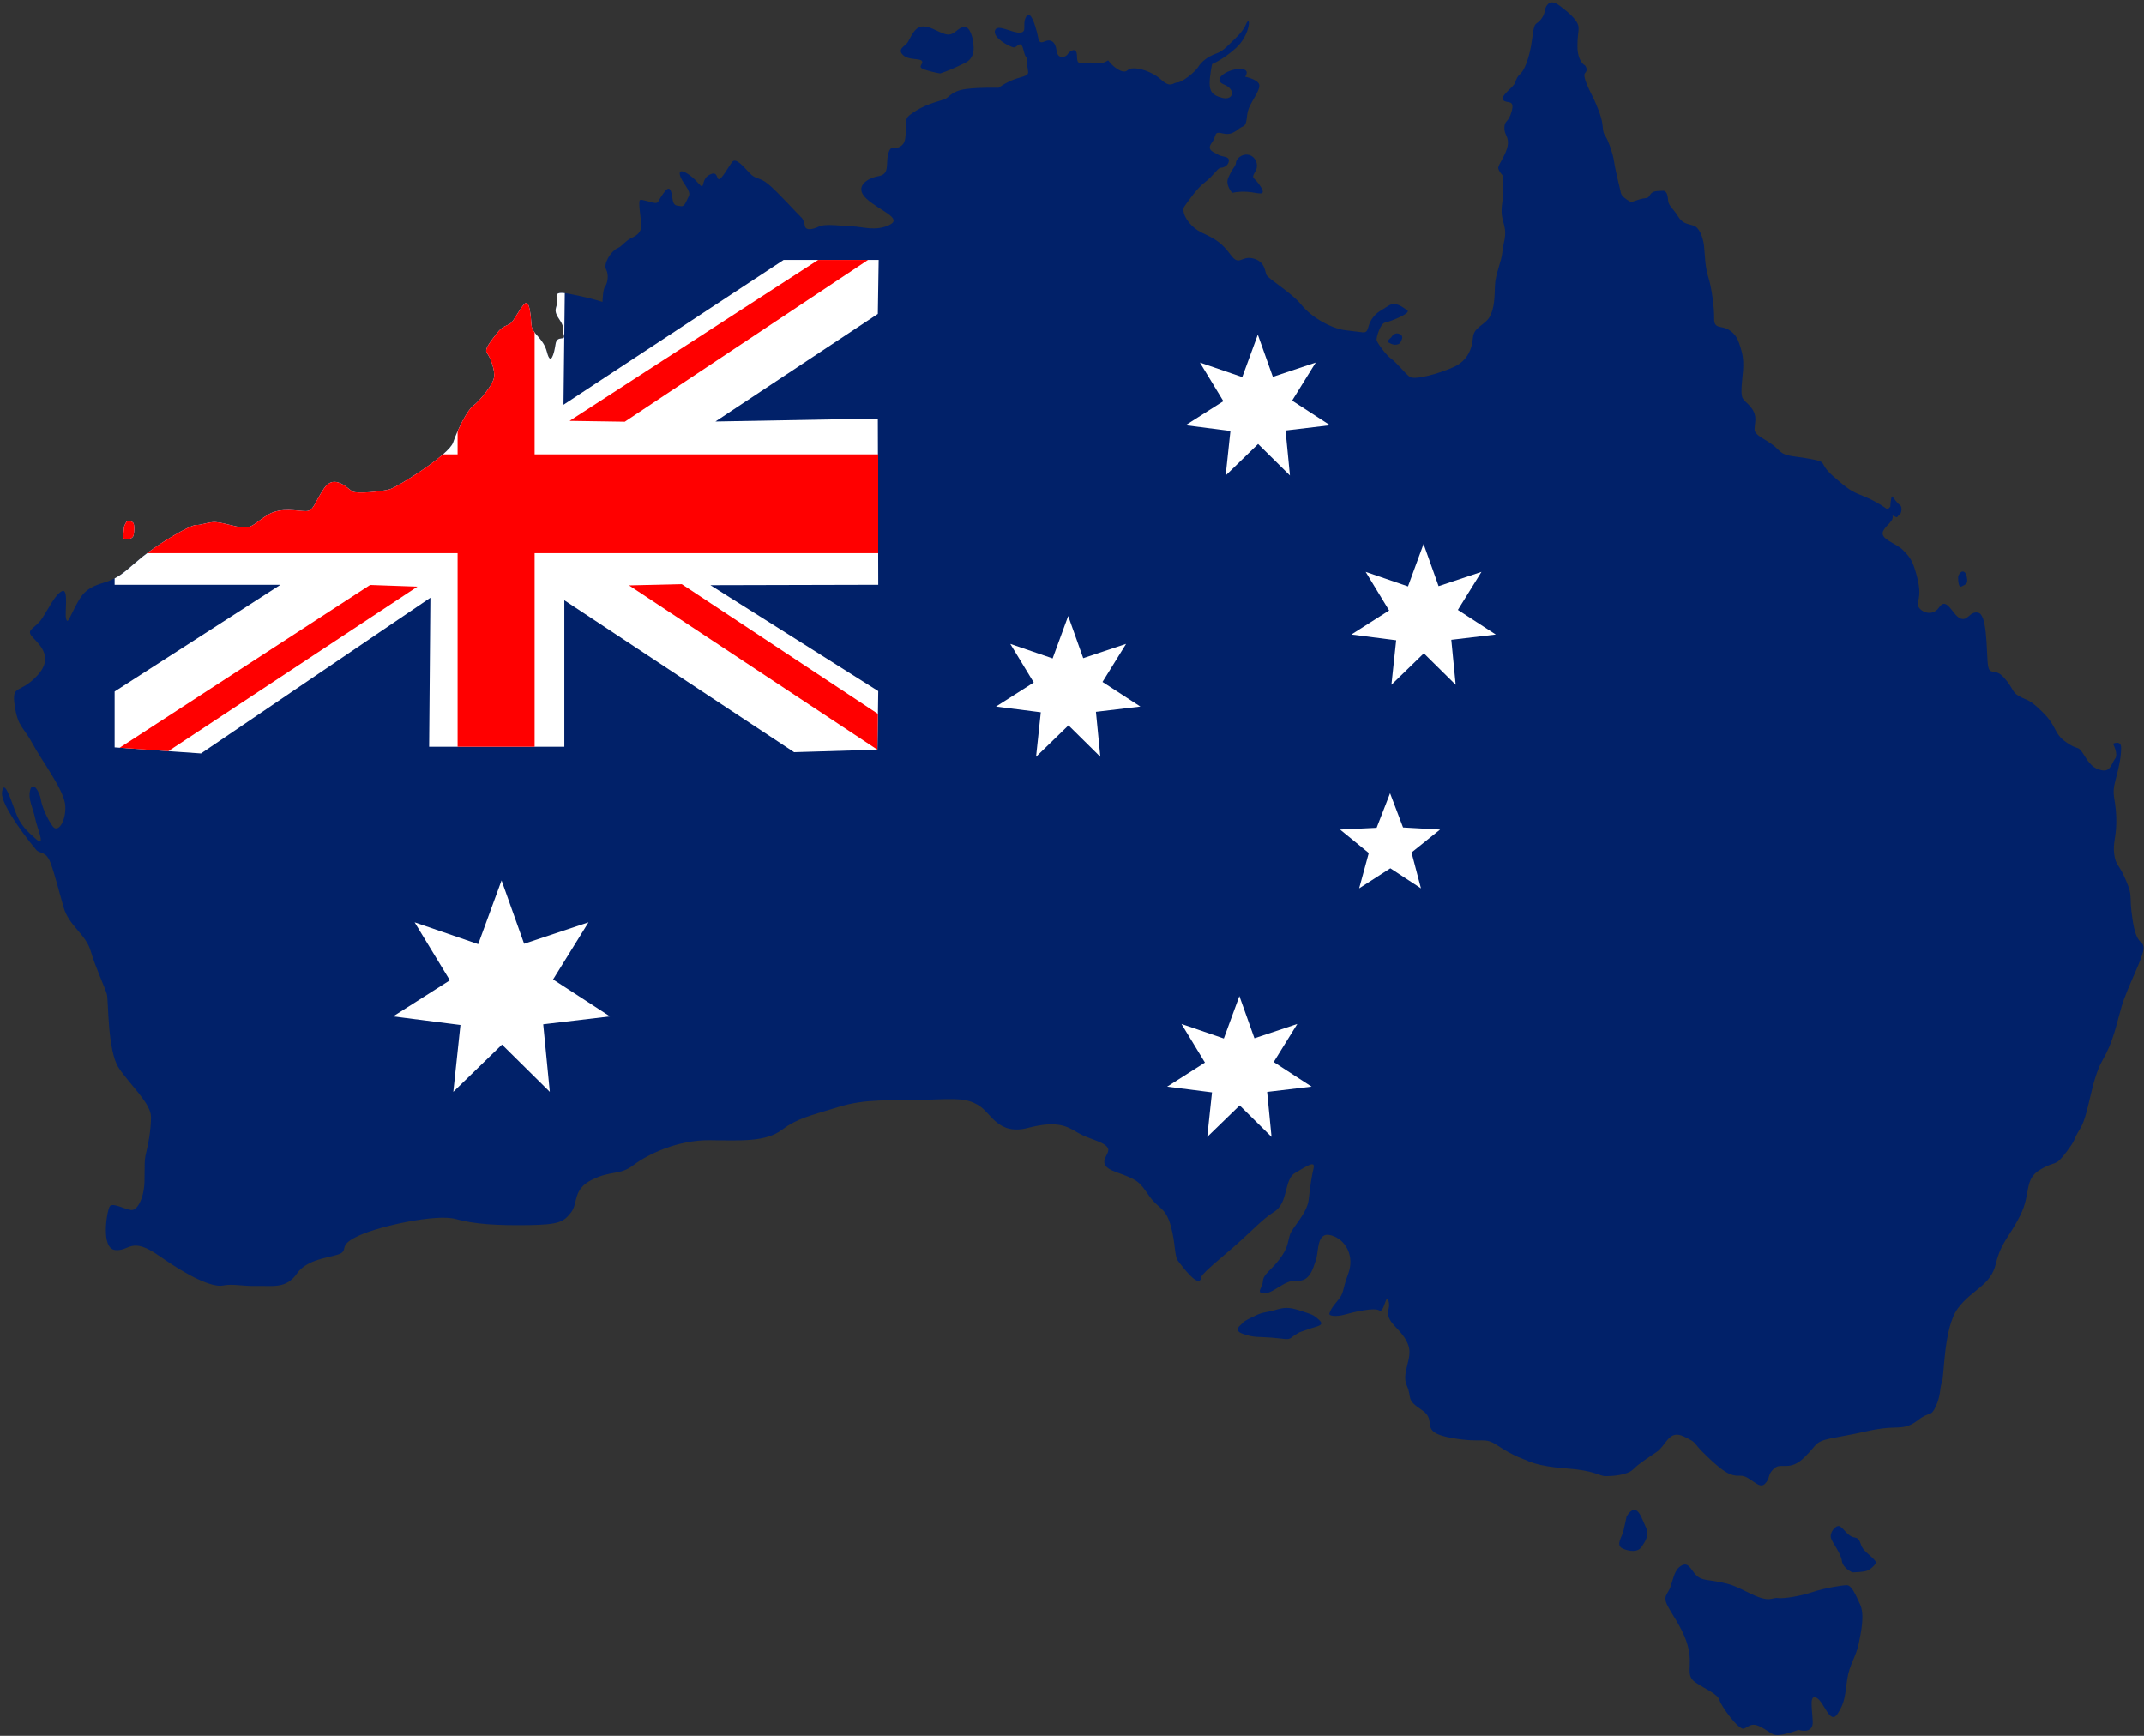
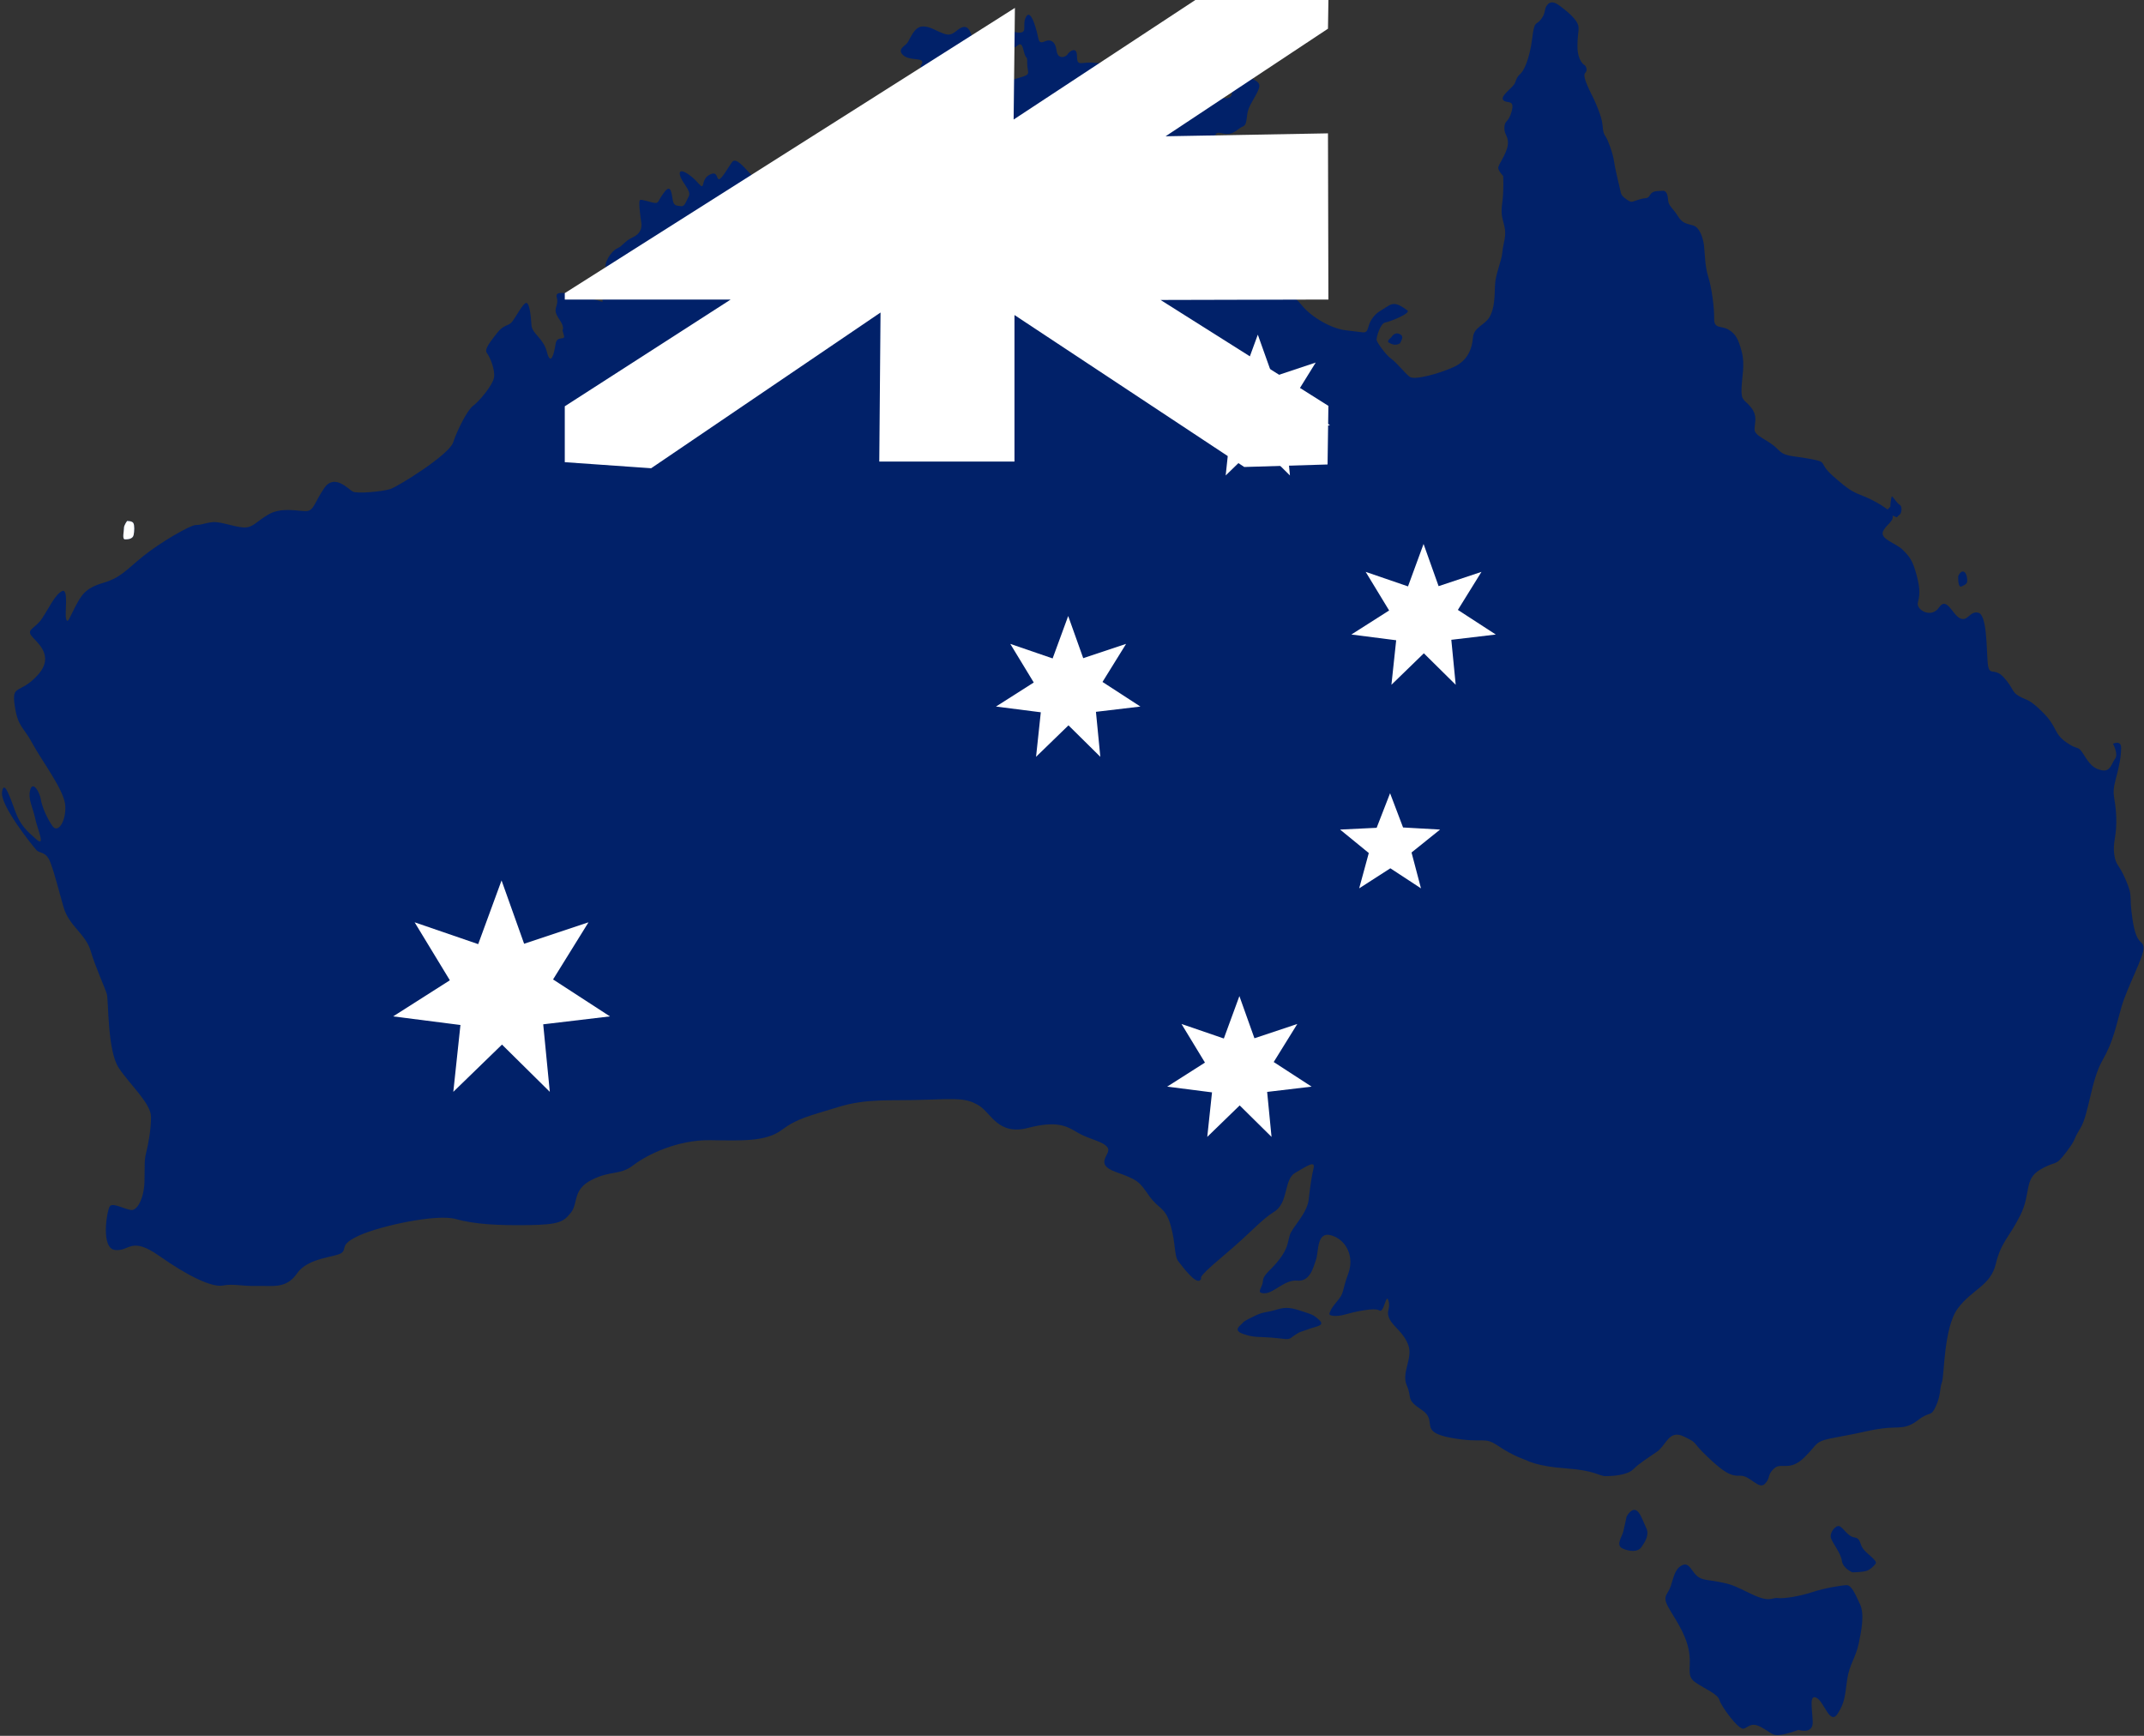
<svg xmlns="http://www.w3.org/2000/svg" clip-rule="evenodd" fill-rule="evenodd" height="29435.3" image-rendering="optimizeQuality" preserveAspectRatio="xMidYMid meet" shape-rendering="geometricPrecision" text-rendering="geometricPrecision" version="1.0" viewBox="2972.7 6434.5 36361.8 29435.3" width="36361.8" zoomAndPan="magnify">
  <rect x="2972.7" y="6434.5" width="36361.8" height="29435.3" fill="#333333" stroke="none" />
  <g>
    <g>
      <g id="change1_1">
        <path d="M30023.6 8158.28c-14.04,-49.14 -231.66,-421.26 -168.49,-484.44 63.18,-63.17 -7.03,-140.41 -4.58,-131.68 0,0 -124.62,-62.29 -124.62,-325.38 0,-263.08 55.42,-311.53 -20.75,-422.3 -76.17,-110.77 -200.79,-200.79 -263.09,-249.24 -62.29,-48.45 -152.28,-110.74 -221.51,-34.6 -69.23,76.14 -20.78,131.5 -110.77,249.21 -89.99,117.71 -110.77,0.03 -152.31,332.31 -41.54,332.29 -138.44,539.95 -193.82,588.43 -55.39,48.48 -69.23,83.11 -96.93,159.25 -27.69,76.14 -256.11,221.52 -200.76,290.75 55.36,69.23 200.76,-20.79 145.38,186.91 -55.39,207.7 -117.72,145.41 -124.62,276.93 -6.91,131.53 83.08,152.31 55.38,311.53 -27.69,159.22 -166.12,325.35 -159.22,380.73 6.91,55.39 83.08,131.56 83.08,131.56 0,0 13.79,242.24 -13.91,443 -27.69,200.75 -6.93,242.29 34.6,408.45 41.54,166.16 -20.75,283.84 -34.6,443.06 -13.84,159.22 -117.71,366.89 -124.61,560.74 -6.91,193.85 -6.91,387.7 -89.99,533.07 -83.08,145.37 -269.99,173.1 -283.84,353.07 -13.85,179.97 -83.08,387.67 -325.38,498.44 -242.29,110.78 -664.63,228.49 -747.68,166.16 -83.04,-62.32 -214.63,-235.39 -311.53,-304.62 -96.89,-69.23 -242.26,-276.9 -249.2,-318.44 -6.94,-41.54 62.29,-283.84 145.37,-297.68 83.08,-13.85 449.96,-159.25 373.82,-207.7 -76.14,-48.45 -193.82,-159.22 -318.43,-76.14 -124.62,83.08 -200.76,103.83 -283.84,228.45 -83.08,124.62 -41.54,235.36 -159.22,221.51 -117.68,-13.84 -48.45,-6.9 -283.84,-34.6 -235.39,-27.69 -574.61,-214.6 -747.68,-429.21 -173.07,-214.6 -567.68,-443.05 -595.37,-512.29 -27.69,-69.23 -27.69,-228.48 -228.45,-276.93 -200.76,-48.44 -228.45,138.44 -373.82,-55.38 -145.38,-193.82 -235.4,-263.06 -477.69,-373.83 -242.3,-110.77 -373.8,-360.01 -311.5,-449.99 62.29,-89.99 221.48,-318.44 353.04,-415.37 131.55,-96.92 214.63,-242.3 263.08,-242.3 48.45,0 131.56,-34.6 138.46,-117.68 6.91,-83.07 -117.71,-62.29 -180,-103.83 -62.29,-41.54 -207.7,-69.26 -110.77,-200.79 96.92,-131.53 20.78,-200.76 193.85,-159.22 173.07,41.54 242.3,-82.98 332.28,-117.61 89.99,-34.64 48.45,-173.07 103.84,-311.54 55.38,-138.46 207.73,-325.37 173.09,-408.45 -34.63,-83.08 -235.39,-124.62 -235.39,-124.62 0,0 103.87,-138.43 -103.83,-131.53 -207.7,6.91 -463.81,179.98 -256.14,263.06 207.66,83.07 159.22,270.02 -20.79,228.48 -180,-41.54 -221.51,-117.71 -221.51,-249.24 0,-131.52 41.51,-325.38 41.51,-325.38 0,0 186.94,-76.14 401.54,-269.99 214.61,-193.85 249.21,-477.65 207.67,-456.9 -41.54,20.75 -20.75,103.83 -207.67,283.84 -186.91,180 -214.63,221.54 -346.16,269.99 -131.52,48.45 -235.36,131.56 -290.74,221.54 -55.39,89.99 -276.93,263.05 -353.07,263.05 -76.14,0 -110.74,103.87 -276.9,-48.44 -166.16,-152.31 -484.6,-242.33 -567.68,-159.25 -83.08,83.08 -269.99,-83.08 -311.53,-145.38 -41.54,-62.29 -13.85,48.48 -242.3,20.82 -228.45,-27.66 -304.62,76.17 -304.62,-110.74 0,-186.91 -138.47,-76.17 -159.22,-34.63 -20.75,41.54 -166.13,103.86 -186.91,-62.29 -20.79,-166.16 -110.74,-186.95 -173.07,-166.16 -62.32,20.78 -117.71,62.32 -138.46,-48.45 -20.76,-110.77 -117.68,-498.44 -200.76,-366.92 -83.08,131.53 27.69,269.96 -110.77,276.9 -138.47,6.94 -387.71,-159.22 -422.31,-34.6 -34.6,124.62 242.3,269.99 311.53,283.84 69.24,13.85 124.59,-152.34 173.07,48.45 48.48,200.79 62.32,55.38 62.32,221.54 0,166.16 83.08,186.91 -124.61,242.3 -207.7,55.38 -359.98,173.06 -359.98,173.06 0,0 -308.11,-10.39 -550.41,20.76 -242.3,31.15 -283.87,135.01 -349.61,166.16 -65.75,31.14 -301.08,76.14 -498.39,200.76 -197.3,124.61 -162.67,121.13 -173.06,297.68 -10.39,176.55 -3.45,252.69 -96.93,311.53 -93.47,58.84 -159.25,-48.45 -204.24,124.62 -44.99,173.06 31.18,342.71 -162.67,377.31 -193.85,34.6 -422.31,179.94 -207.7,380.73 214.6,200.79 626.55,332.32 391.16,446.54 -235.4,114.23 -463.82,27.73 -626.52,24.24 -162.7,-3.48 -456.87,-51.93 -571.13,3.46 -114.26,55.38 -221.54,65.74 -235.39,-6.94 -13.85,-72.69 -34.63,-128.04 -65.78,-152.28 -31.15,-24.24 -404.94,-439.58 -560.67,-564.19 -155.74,-124.62 -200.73,-65.78 -311.5,-183.46 -110.77,-117.68 -235.36,-269.99 -297.69,-186.91 -62.32,83.07 -173.09,287.29 -221.54,290.74 -48.45,3.45 -13.85,-155.76 -166.16,-72.69 -152.31,83.08 -58.84,287.33 -186.91,138.47 -128.07,-148.86 -335.77,-276.9 -311.53,-145.37 24.24,131.52 200.79,273.41 152.31,366.88 -48.48,93.47 -69.2,179.98 -131.53,169.61 -62.32,-10.36 -117.68,3.49 -138.46,-89.98 -20.79,-93.47 -24.24,-304.63 -141.92,-152.31 -117.68,152.31 -93.44,197.27 -169.61,186.91 -76.17,-10.36 -214.58,-65.75 -245.75,-48.45 -31.18,17.3 6.97,287.32 20.81,377.31 13.85,89.99 -6.91,193.85 -145.37,256.15 -138.47,62.29 -166.16,145.37 -263.08,186.91 -96.93,41.54 -242.3,256.11 -186.92,359.98 55.39,103.86 13.82,249.23 -20.78,290.77 -34.6,41.54 -41.54,256.15 -41.54,256.15 0,0 -173.07,-55.36 -401.52,-103.84 -228.45,-48.47 -408.42,-89.98 -373.82,27.7 34.6,117.68 -41.54,173.06 -13.85,263.05 27.69,89.99 103.83,152.31 117.68,235.39 13.85,83.08 -27.69,6.91 13.85,131.53 41.54,124.61 -114.26,-3.43 -138.47,162.7 -24.21,166.13 -83.08,380.73 -145.37,134.98 -62.3,-245.75 -252.66,-304.59 -263.05,-460.36 -10.4,-155.76 -31.15,-370.4 -86.54,-373.85 -55.38,-3.46 -190.39,263.11 -249.23,328.86 -58.84,65.75 -138.5,38.02 -249.24,183.43 -110.74,145.4 -221.55,273.44 -169.61,339.22 51.93,65.78 145.46,290.78 117.77,422.3 -27.69,131.53 -256.14,401.52 -353.07,470.75 -96.93,69.24 -269.99,415.4 -339.22,623.07 -69.24,207.66 -934.56,747.68 -1066.09,789.18 -131.53,41.51 -560.77,83.02 -636.91,41.51 -76.14,-41.51 -311.53,-311.5 -484.6,-55.35 -173.06,256.14 -173.06,387.67 -311.53,387.67 -138.46,0 -415.33,-69.23 -629.97,55.38 -214.63,124.62 -263.08,228.42 -422.3,221.52 -159.22,-6.91 -394.58,-103.84 -526.13,-89.99 -131.56,13.85 -186.92,48.48 -283.84,48.48 -96.93,0 -609.19,297.62 -899.96,533.01 -290.78,235.39 -373.83,360.01 -678.45,450 -304.62,89.98 -366.92,214.63 -463.84,394.61 -96.93,179.97 -131.53,311.53 -159.22,214.6 -27.7,-96.92 48.45,-526.1 -69.23,-470.75 -117.68,55.36 -228.46,297.66 -339.23,463.81 -110.77,166.16 -256.14,179.98 -186.91,283.84 69.23,103.87 422.21,332.22 117.62,671.45 -304.6,339.22 -449.94,145.4 -394.58,519.23 55.35,373.82 145.37,353.03 304.59,650.72 159.22,297.68 539.98,789.19 553.83,1052.27 13.85,263.08 -124.62,470.78 -214.61,346.16 -89.98,-124.61 -179.97,-325.37 -200.76,-456.93 -20.78,-131.56 -138.46,-318.44 -180,-159.22 -41.54,159.22 48.48,304.59 83.08,477.66 34.6,173.06 186.88,505.35 20.75,359.98 -166.12,-145.38 -270.02,-242.27 -353.07,-463.82 -83.04,-221.54 -193.85,-567.67 -228.45,-339.22 -34.6,228.45 519.2,913.81 581.52,983.04 62.33,69.23 166.13,13.88 242.3,221.54 76.17,207.67 131.5,442.94 221.51,754.47 90.02,311.53 373.83,449.96 456.91,733.8 83.08,283.84 249.23,636.94 276.93,740.77 27.69,103.83 6.87,955.32 200.69,1246.06 193.82,290.75 546.89,602.28 546.89,830.73 0,228.45 -48.47,470.75 -83.08,609.21 -34.6,138.47 -20.78,207.67 -27.69,484.6 -6.91,276.93 -117.68,498.44 -228.45,484.6 -110.77,-13.85 -311.47,-131.56 -359.95,-62.36 -48.47,69.2 -159.22,713.05 89.99,740.74 249.21,27.7 263.05,-242.3 754.59,103.84 491.53,346.13 893.02,533.04 1073.02,498.44 180.01,-34.6 318.44,13.88 581.53,6.94 263.08,-6.94 491.53,55.35 678.44,-214.64 186.92,-269.99 657.67,-269.99 754.59,-346.13 96.93,-76.14 -48.45,-138.47 304.63,-297.68 353.07,-159.22 1301.47,-366.98 1626.85,-276.97 325.38,90.02 706.14,110.81 1232.28,103.87 526.13,-6.94 602.3,-55.42 726.89,-214.64 124.59,-159.22 20.72,-387.64 353.04,-553.8 332.32,-166.15 470.75,-69.23 706.14,-249.23 235.39,-180.01 747.65,-429.28 1294.57,-422.34 546.92,6.94 948.44,27.7 1218.43,-173.06 269.99,-200.76 463.81,-235.36 955.35,-387.67 491.53,-152.32 879.21,-103.84 1460.73,-124.62 581.52,-20.79 720.02,-27.66 927.68,96.92 207.67,124.59 325.32,512.29 830.7,380.77 505.38,-131.53 664.6,-27.7 851.51,83.08 186.91,110.77 443.09,145.37 505.38,256.14 62.3,110.77 -249.26,269.96 138.44,408.43 387.7,138.46 394.61,166.18 560.77,401.54 166.15,235.36 276.93,186.88 366.91,505.35 89.99,318.47 55.39,512.29 131.53,609.22 76.14,96.93 290.78,387.64 366.92,318.44 76.14,-69.2 -145.41,41.54 380.73,-401.52 526.13,-443.06 636.91,-609.18 879.2,-761.49 242.3,-152.32 159.22,-546.96 353.07,-657.7 193.86,-110.74 346.14,-221.51 311.54,-76.14 -34.6,145.37 -55.39,297.72 -83.08,533.08 -27.7,235.36 -276.9,463.78 -318.44,595.33 -41.54,131.56 -27.66,214.61 -173.07,408.46 -145.4,193.85 -276.9,256.11 -283.84,373.82 -6.93,117.72 -131.43,207.67 27.79,207.67 159.22,0 339.23,-235.36 553.83,-214.6 214.61,20.75 269.96,-214.61 318.44,-353.07 48.48,-138.47 6.91,-484.6 256.14,-415.37 249.24,69.23 401.55,353.07 290.78,650.76 -110.77,297.68 -62.32,318.43 -180,456.9 -117.68,138.46 -117.71,166.16 -138.47,214.6 -20.75,48.45 117.71,62.3 263.08,20.76 145.38,-41.54 498.45,-124.56 581.53,-69.2 83.08,55.35 114.16,-308.11 155.7,-166.19 41.54,141.92 -48.48,169.61 17.3,308.08 65.78,138.46 245.75,231.9 321.89,453.45 76.14,221.54 -124.59,463.84 -27.69,678.44 96.89,214.61 -27.73,228.42 256.11,415.34 283.84,186.91 -76.14,366.88 491.54,470.75 567.67,103.86 546.92,-34.61 803.06,138.46 256.15,173.07 477.66,242.3 477.66,242.3 0,0 172.85,103.55 671.29,138.18 498.44,34.63 560.74,131.53 671.51,131.53 110.77,0 366.88,-13.85 470.75,-117.68 103.86,-103.84 242.27,-186.91 401.52,-297.69 159.25,-110.77 200.79,-380.76 456.93,-256.14 256.15,124.62 110.77,69.23 394.61,339.22 283.84,269.99 394.58,332.32 560.74,325.38 166.16,-6.94 311.5,242.33 415.36,138.47 103.87,-103.87 34.67,-152.32 159.25,-263.09 124.59,-110.77 256.08,62.36 512.23,-186.88 256.14,-249.24 145.37,-270.02 574.58,-346.16 429.21,-76.14 491.51,-110.74 754.59,-145.38 263.08,-34.63 380.76,27.7 595.37,-138.46 214.6,-166.16 214.64,-41.51 304.62,-235.36 89.99,-193.85 62.3,-304.59 103.84,-408.46 41.54,-103.86 27.53,-927.56 269.83,-1252.93 242.3,-325.38 553.86,-380.8 643.85,-754.62 89.98,-373.83 228.45,-450 415.36,-823.82 186.91,-373.83 55.39,-609.19 339.22,-775.34 283.84,-166.16 242.27,-34.64 436.12,-290.78 193.85,-256.15 96.9,-173.04 242.3,-408.43 145.41,-235.39 180.07,-810 373.89,-1149.22 193.82,-339.23 228.48,-581.56 325.38,-913.84 96.89,-332.29 380.76,-851.52 373.82,-996.89 -6.94,-145.37 -117.68,-20.78 -186.91,-477.69 -69.23,-456.9 13.84,-366.92 -110.77,-664.6 -124.62,-297.68 -173.07,-242.27 -200.76,-449.96 -27.7,-207.7 48.51,-297.69 34.66,-636.91 -13.85,-339.23 -83.05,-353.07 -13.85,-609.22 69.21,-256.14 96.9,-415.36 96.9,-553.83 0,-138.46 -138.44,-69.23 -138.44,-69.23 0,0 96.9,173.07 34.61,256.15 -62.3,83.07 -76.18,221.54 -221.55,193.85 -145.37,-27.7 -207.63,-103.84 -311.5,-269.99 -103.86,-166.16 -83.05,-55.39 -297.68,-207.7 -214.64,-152.31 -145.41,-256.15 -387.71,-498.45 -242.29,-242.29 -263.05,-200.79 -401.51,-276.93 -138.47,-76.14 -90.02,-124.58 -263.09,-318.43 -173.06,-193.85 -256.11,6.9 -276.9,-263.09 -20.78,-269.99 -13.81,-803.06 -159.21,-837.66 -145.41,-34.6 -173.1,152.31 -304.63,96.92 -131.52,-55.38 -228.45,-380.76 -359.98,-186.91 -131.52,193.85 -387.7,41.57 -360,-76.14 27.69,-117.71 48.44,-214.61 -20.79,-470.75 -69.23,-256.15 -117.71,-311.5 -235.39,-429.21 -117.68,-117.71 -394.58,-180.01 -332.29,-318.47 45.91,-102.04 185.79,-166.47 159.29,-262.55 10.48,3.04 20.62,6.87 30.14,11.74 67.5,34.63 39.81,3.46 83.08,-20.78 43.26,-24.24 55.38,-145.38 10.39,-171.34 -44.99,-25.97 -115.95,-136.71 -131.53,-145.38 -15.57,-8.66 -32.9,164.44 -29.45,174.8 0,0 -23.08,22.01 -45.93,48.1 -6.47,-5.02 -13.28,-10.14 -20.6,-15.35 -242.3,-173.07 -463.81,-235.4 -526.14,-270 -62.32,-34.6 -96.86,-34.57 -373.79,-276.86 -276.93,-242.3 -62.36,-235.36 -401.55,-297.69 -339.19,-62.32 -415.39,-27.66 -553.83,-173.06 -138.43,-145.41 -380.73,-207.67 -380.73,-325.38 0,-117.71 55.39,-221.55 -55.38,-366.92 -110.78,-145.37 -173.07,-103.86 -166.16,-318.47 6.9,-214.6 62.2,-411.91 3.36,-633.42 -58.84,-221.51 -103.81,-301.14 -224.97,-373.82 -121.16,-72.69 -245.75,-3.46 -242.3,-186.92 3.46,-183.46 -41.6,-526.07 -100.44,-709.53 -58.84,-183.46 -55.39,-405 -72.69,-536.53 -17.3,-131.52 -76.17,-301.14 -180,-332.28 -103.83,-31.15 -183.46,-31.15 -259.6,-155.77 -76.14,-124.62 -159.25,-179.97 -166.16,-259.6 -6.91,-79.62 -17.27,-179.97 -96.89,-173.06 -79.63,6.91 -166.13,-6.97 -211.15,69.2 -45.03,76.17 -55.39,41.57 -166.16,72.72 -110.77,31.14 -138.47,58.84 -183.46,34.6 -44.99,-24.24 -134.98,-83.08 -145.37,-141.92 -10.4,-58.84 -90.15,-359.98 -114.39,-526.11 -24.24,-166.12 -110.77,-377.27 -138.46,-418.81 -27.69,-41.54 -48.48,-65.78 -58.84,-207.7 -10.36,-141.92 -127.41,-394.08 -127.41,-394.08zm-3456.26 3997.69c0,0 -86.22,64.33 -40.07,88.6 46.13,24.31 109.24,60.7 189.24,11.46 27.69,-58.84 76.17,-121.13 -10.36,-159.22 -86.54,-38.08 -138.81,59.16 -138.81,59.16zm9616.23 4049.55c0,0 -10.4,207.73 58.84,173.1 69.23,-34.63 100.38,-45.02 93.47,-121.16 -6.91,-76.14 -31.15,-131.53 -76.14,-131.53 -44.99,0 -76.17,79.59 -76.17,79.59zm-2709.99 19563.99c0,0 249.2,83.05 242.29,-135.01 -6.9,-218.06 -65.74,-477.69 65.78,-408.45 131.53,69.23 225,470.75 356.53,269.99 131.52,-200.76 124.65,-332.29 162.7,-584.98 38.06,-252.69 148.83,-380.7 193.82,-598.79 44.99,-218.09 103.87,-498.47 24.24,-671.54 -79.63,-173.06 -145.37,-325.38 -225,-325.38 -79.62,0 -377.28,48.51 -584.97,117.71 -207.7,69.21 -481.12,114.23 -584.98,100.38 -103.86,-13.84 -128.07,86.54 -450,-69.23 -321.92,-155.76 -339.25,-162.7 -546.92,-204.24 -207.66,-41.54 -304.62,-24.21 -394.61,-121.14 -89.98,-96.92 -124.62,-221.51 -242.3,-155.76 -117.68,65.75 -135.01,211.15 -183.45,353.07 -48.45,141.92 -145.38,155.76 -45,342.68 100.38,186.91 287.2,425.72 349.53,726.86 62.32,301.14 -55.33,439.64 114.25,557.31 169.58,117.68 377.25,193.86 408.43,301.14 31.18,107.29 321.92,505.38 408.45,484.6 86.54,-20.79 124.59,-121.17 301.14,-24.24 176.55,96.93 183.46,145.34 311.53,131.53 128.08,-13.82 318.54,-86.51 318.54,-86.51zm913.87 -2672.22c0,0 -159.26,-65.77 -176.56,-193.85 -17.3,-128.07 -148.79,-287.32 -183.42,-380.76 -34.63,-93.44 76.17,-231.87 141.92,-207.67 65.74,24.21 138.43,173.07 252.66,190.37 114.22,17.3 83.07,107.32 152.31,197.3 69.23,89.99 249.23,200.73 207.7,249.21 -41.54,48.48 -58.88,69.23 -121.17,107.32 -62.29,38.08 -273.44,38.08 -273.44,38.08zm-3828.3 -944.85c0,0 -34.57,166.15 -55.35,252.69 -20.79,86.53 -134.98,231.9 -13.85,287.29 121.13,55.38 259.57,65.75 321.89,-24.24 62.33,-89.99 138.47,-207.7 79.63,-325.38 -58.84,-117.68 -100.41,-273.44 -180.01,-301.14 -79.59,-27.69 -152.31,110.78 -152.31,110.78zm-5548.4 -3125.52c20.79,-6.94 96.89,-34.6 200.76,-69.23 103.86,-34.63 235.42,-48.45 131.56,-141.92 -103.87,-93.47 -110.78,-86.53 -318.47,-155.76 -207.7,-69.24 -283.84,-51.94 -425.76,-10.4 -141.92,41.54 -204.21,31.15 -325.38,89.99 -121.16,58.84 -200.76,93.5 -228.45,131.56 -27.69,38.05 -176.58,117.71 10.36,183.46 186.95,65.74 256.15,44.99 477.69,62.29 221.55,17.3 283.84,44.99 335.77,3.45 51.93,-41.54 141.92,-93.44 141.92,-93.44zm-19882.62 -13757.53c0,0 -55.38,70.93 -53.66,122.86 1.73,51.93 -34.57,186.95 17.33,188.67 51.91,1.73 133.26,-6.9 147.1,-72.68 13.85,-65.78 17.34,-162.71 -3.45,-202.52 -20.78,-39.81 -107.32,-36.33 -107.32,-36.33zm13790.31 -7589.21c0,0 141.92,-44.96 301.14,-121.13 159.22,-76.17 200.73,-86.53 249.21,-197.3 48.47,-110.78 -10.37,-470.78 -134.98,-470.78 -124.62,0 -176.52,169.61 -332.29,121.16 -155.76,-48.45 -252.69,-138.47 -391.15,-128.07 -138.47,10.39 -204.25,218.03 -249.24,276.9 -45,58.87 -173.07,107.31 -76.14,204.24 96.92,96.93 297.68,51.9 325.38,107.29 27.69,55.38 -100.35,96.95 51.93,145.4 152.28,48.45 256.14,62.29 256.14,62.29zm4953.38 2024.86c0,0 93.44,-27.66 259.6,-17.3 166.16,10.36 328.83,89.99 225,-83.08 -103.84,-173.06 -176.55,-128.07 -96.93,-256.14 79.63,-128.08 -6.94,-276.93 -124.62,-290.78 -117.68,-13.85 -200.76,83.11 -200.76,135.01 0,51.9 -58.84,103.8 -86.53,166.13 -27.69,62.32 -76.17,117.71 -51.93,207.7 24.24,89.98 76.17,138.46 76.17,138.46z" fill="#012169" />
      </g>
      <g>
        <g id="change2_2">
-           <path d="M12551.21 11405.37c-99.2,-11.56 -156.72,1.4 -135.8,72.52 34.6,117.68 -41.53,173.08 -13.84,263.06 27.68,90 103.84,152.31 117.68,235.4 13.85,83.08 -27.68,6.89 13.85,131.53 41.52,124.6 -114.27,-3.43 -138.48,162.68 -24.19,166.14 -83.06,380.75 -145.37,134.98 -62.3,-245.74 -252.64,-304.59 -263.04,-460.35 -10.39,-155.77 -31.16,-370.41 -86.53,-373.85 -55.39,-3.45 -190.4,263.11 -249.24,328.87 -58.84,65.74 -138.5,38.01 -249.24,183.43 -110.74,145.4 -221.53,273.43 -169.61,339.22 51.92,65.76 145.47,290.77 117.76,422.3 -27.68,131.53 -256.14,401.51 -353.06,470.75 -96.92,69.24 -269.98,415.4 -339.22,623.07 -69.24,207.66 -934.55,747.67 -1066.08,789.18 -131.53,41.5 -560.78,83 -636.91,41.5 -76.14,-41.5 -311.54,-311.49 -484.6,-55.35 -173.08,256.14 -173.08,387.67 -311.53,387.67 -138.48,0 -415.33,-69.24 -629.97,55.37 -214.63,124.64 -263.08,228.43 -422.32,221.53 -159.22,-6.92 -394.57,-103.84 -526.12,-90 -131.56,13.85 -186.93,48.48 -283.85,48.48 -96.92,0 -609.18,297.64 -899.95,533.01 -215.46,174.41 -316.88,287.97 -478.87,371.76l0 108.64 2813.68 0 -2813.68 1810.18 0 947.85 1464.97 102.79 3890.21 -2640.76 -21.29 2527.18 2292.91 0 0 -2484.61 3897.27 2576.88 1412.67 -42.55 14.2 -993.82 -2846.66 -1796.02 2846.66 -7.1 -7.17 -2818.2 -2754.36 49.68 2754.36 -1824.41 14.21 -915.69 -1611.46 0 -3734.07 2456.17 21.89 -1892.97zm-7423.07 3864.02c0,0 -55.4,70.94 -53.67,122.86 1.72,51.92 -34.56,186.95 17.34,188.68 51.89,1.72 133.25,-6.92 147.09,-72.69 13.85,-65.79 17.34,-162.71 -3.45,-202.52 -20.78,-39.83 -107.31,-36.33 -107.31,-36.33z" fill="#fff" />
+           <path d="M12551.21 11405.37l0 108.64 2813.68 0 -2813.68 1810.18 0 947.85 1464.97 102.79 3890.21 -2640.76 -21.29 2527.18 2292.91 0 0 -2484.61 3897.27 2576.88 1412.67 -42.55 14.2 -993.82 -2846.66 -1796.02 2846.66 -7.1 -7.17 -2818.2 -2754.36 49.68 2754.36 -1824.41 14.21 -915.69 -1611.46 0 -3734.07 2456.17 21.89 -1892.97zm-7423.07 3864.02c0,0 -55.4,70.94 -53.67,122.86 1.72,51.92 -34.56,186.95 17.34,188.68 51.89,1.72 133.25,-6.92 147.09,-72.69 13.85,-65.79 17.34,-162.71 -3.45,-202.52 -20.78,-39.83 -107.31,-36.33 -107.31,-36.33z" fill="#fff" />
        </g>
        <g id="change3_1">
-           <path d="M12039.61 12071.92c-29.19,-38.55 -50.15,-77.88 -53.4,-126.73 -10.39,-155.77 -31.16,-370.41 -86.53,-373.85 -55.39,-3.45 -190.4,263.11 -249.24,328.87 -58.84,65.74 -138.5,38.01 -249.24,183.43 -110.74,145.4 -221.53,273.43 -169.61,339.22 51.92,65.76 145.47,290.77 117.76,422.3 -27.68,131.53 -256.14,401.51 -353.06,470.75 -70.44,50.32 -181.06,246.87 -262.84,430.22l0 393.21 -248.26 0c-277.48,242.08 -794.91,557.48 -894.2,588.82 -131.53,41.5 -560.78,83 -636.91,41.5 -76.14,-41.5 -311.54,-311.49 -484.6,-55.35 -173.08,256.14 -173.08,387.67 -311.53,387.67 -138.48,0 -415.33,-69.24 -629.97,55.37 -214.63,124.64 -263.08,228.43 -422.32,221.53 -159.22,-6.92 -394.57,-103.84 -526.12,-90 -131.56,13.85 -186.93,48.48 -283.85,48.48 -89.43,0 -532.32,253.34 -828.68,477.37l5266.44 0 0 3283.28 1306.16 0 0 -3283.28 5826.85 0 0 -1675.39 -5826.85 0 0 -2067.42zm-7038.28 7042.83l4248.69 -2760.63 802.17 28.38 -4224.85 2790.19 -826.01 -57.94zm12860.98 -574.55l-3327.33 -2200.33 -894.45 21.29 4213.08 2786.57 8.7 -607.53zm-5229.82 -4968.88l4216.73 -2729.15 845.58 0 -4125.23 2743.34 -937.08 -14.19zm-7504.35 1698.07c0,0 -55.4,70.94 -53.67,122.86 1.72,51.92 -34.56,186.95 17.34,188.68 51.89,1.72 133.25,-6.92 147.09,-72.69 13.85,-65.79 17.34,-162.71 -3.45,-202.52 -20.78,-39.83 -107.31,-36.33 -107.31,-36.33z" fill="#f00" />
-         </g>
+           </g>
      </g>
      <g id="change2_1">
        <path d="M11478.95 21364.59l382.88 1073.84 1091.52 -363.79 -600.82 968.88 965.02 626.58 -1132.11 134.35 111.78 1145.12 -810.93 -801.36 -825.6 801.36 120.96 -1133.59 -1141.3 -145.88 961.77 -612.22 -597.56 -983.24 1078.25 370.19 396.14 -1080.24zm9610.04 -4484.23l255.02 715.24 727.03 -242.31 -400.17 645.37 642.77 417.33 -754.07 89.5 74.44 762.73 -540.13 -533.75 -549.91 533.75 80.55 -755.06 -760.18 -97.17 640.61 -407.77 -398.01 -654.93 718.2 246.59 263.85 -719.52zm6027.07 -1221.47l255.03 715.24 727.02 -242.3 -400.16 645.37 642.76 417.33 -754.07 89.5 74.44 762.73 -540.12 -533.75 -549.92 533.75 80.56 -755.06 -760.19 -97.17 640.61 -407.77 -398.01 -654.93 718.2 246.59 263.85 -719.53zm-2811.12 -3549.41l255.03 715.24 727.02 -242.31 -400.16 645.38 642.76 417.33 -754.07 89.5 74.44 762.73 -540.12 -533.75 -549.92 533.75 80.56 -755.07 -760.19 -97.16 640.61 -407.77 -398.01 -654.94 718.2 246.59 263.85 -719.52zm-312.37 11216.18l255.03 715.24 727.03 -242.31 -400.17 645.37 642.76 417.33 -754.06 89.51 74.43 762.73 -540.12 -533.75 -549.91 533.75 80.55 -755.07 -760.18 -97.17 640.6 -407.76 -398.01 -654.94 718.21 246.59 263.84 -719.52zm2555.58 -3439.78l220.22 580.53 627.77 35.57 -484.07 388.84 160.17 608.06 -519.39 -340.22 -528.79 340.22 163.08 -599.08 -486.97 -397.82 620.16 -30 227.82 -586.1z" fill="#fff" />
      </g>
    </g>
  </g>
</svg>